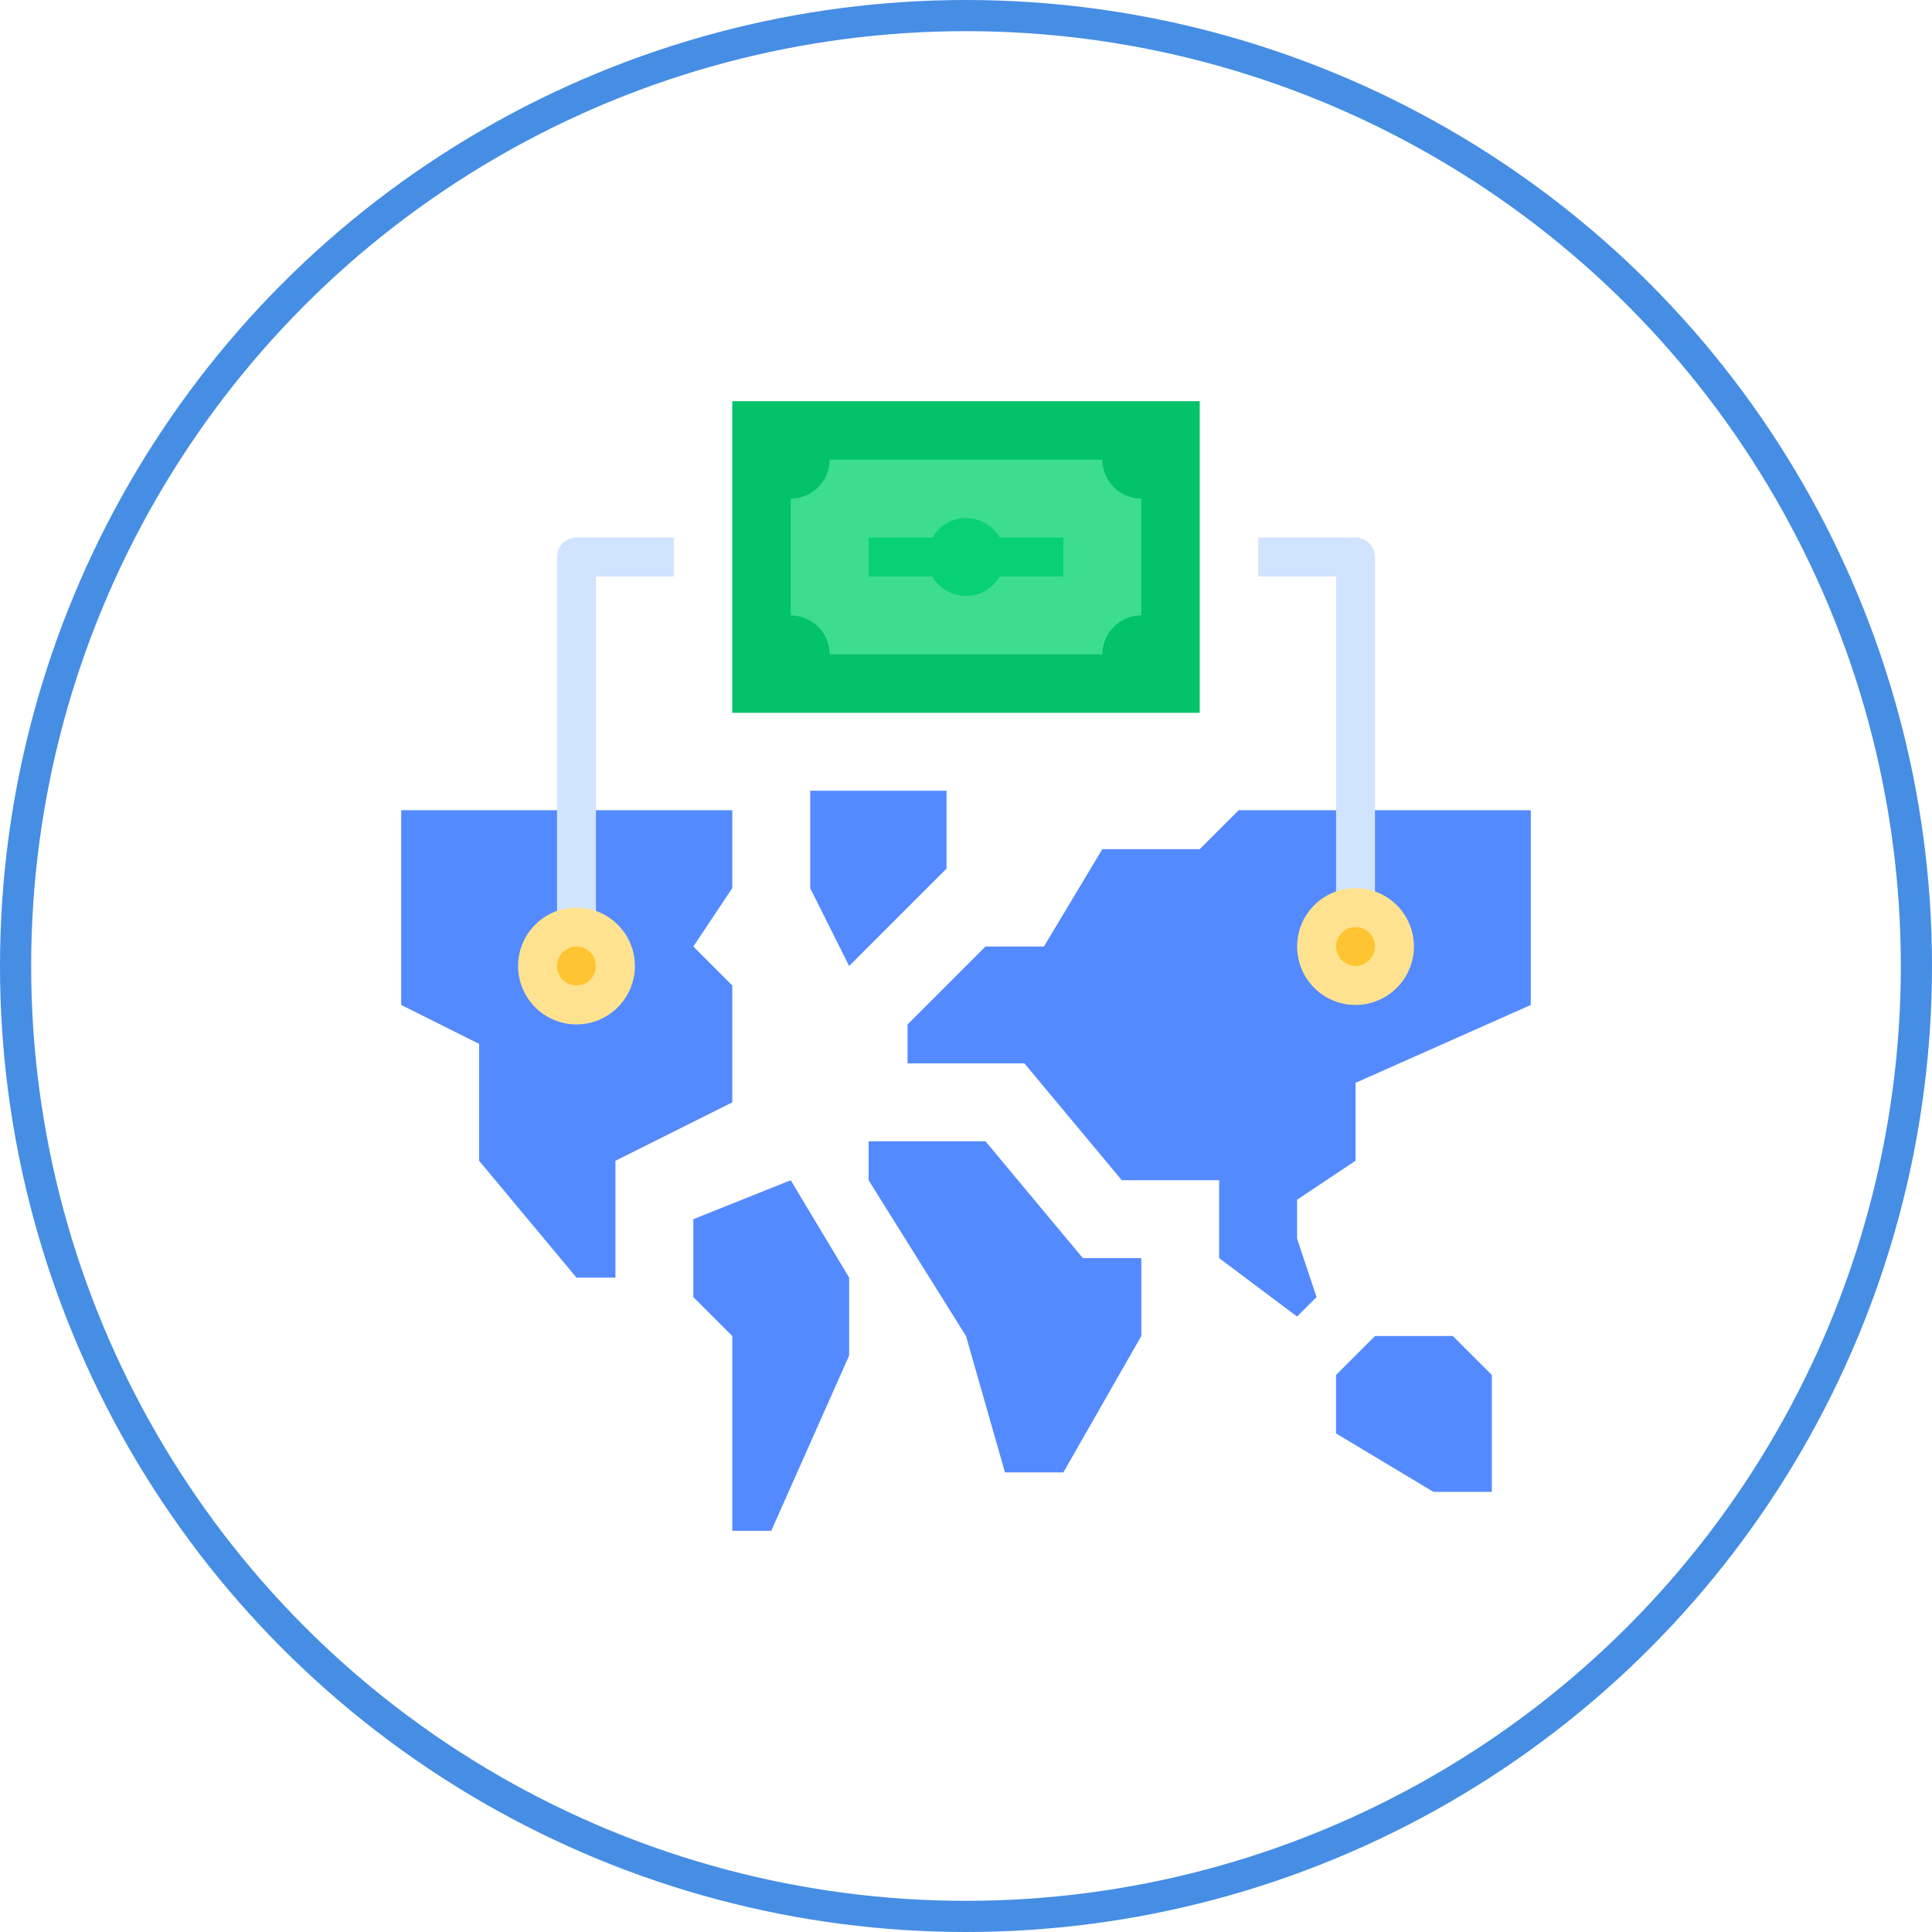
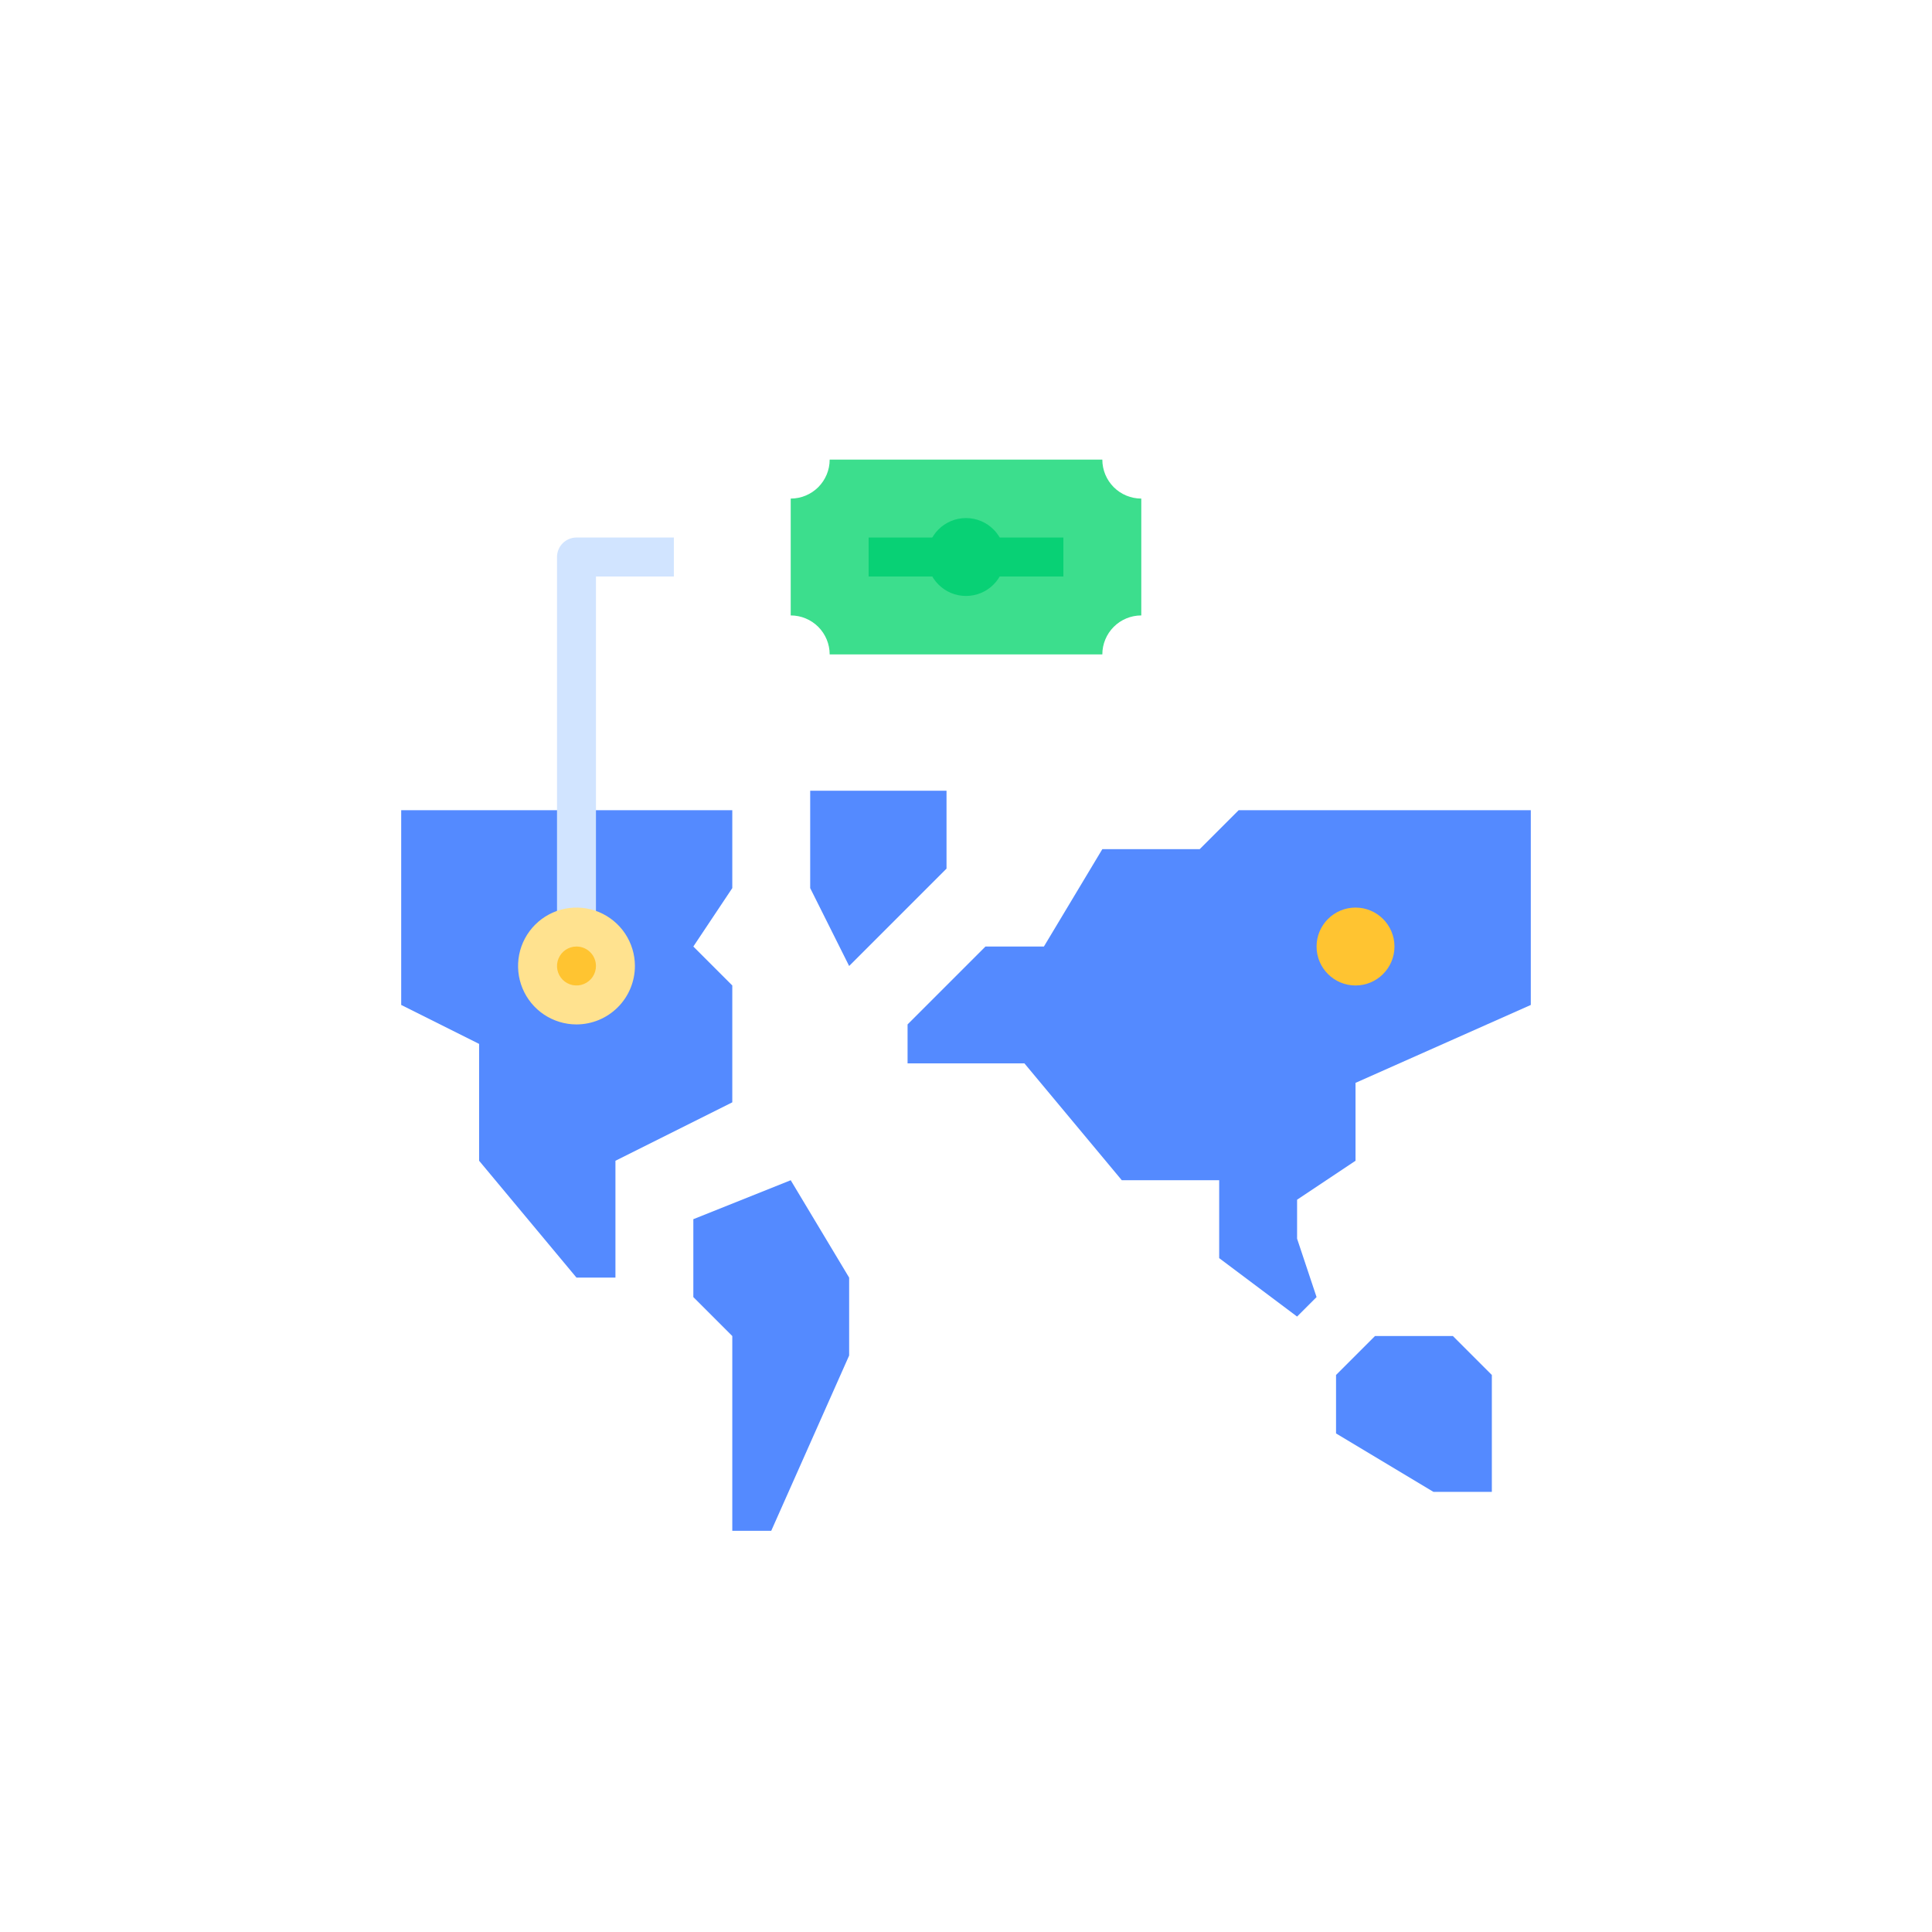
<svg xmlns="http://www.w3.org/2000/svg" width="62" height="62" viewBox="0 0 62 62" fill="none">
-   <circle cx="31" cy="31" r="30.5" stroke="#468DE4" />
  <path d="M49.125 26V32.25L43.5 34.75V37.25L41.625 38.5V39.75L42.25 41.625L41.625 42.25L39.125 40.375V37.875H36L32.875 34.125H29.125V32.875L31.625 30.375H33.5L35.375 27.25H38.5L39.75 26H49.125Z" fill="#548AFF" />
  <path d="M12.875 26V32.25L15.375 33.5V37.25L18.5 41H19.75V37.25L23.5 35.375V31.625L22.25 30.375L23.5 28.5V26H12.875Z" fill="#548AFF" />
  <path d="M26 25.375V28.5L27.25 31L30.375 27.875V25.375H26Z" fill="#548AFF" />
  <path d="M22.25 41.625L23.5 42.875V49.125H24.75L27.25 43.5V41L25.375 37.875L22.25 39.125V41.625Z" fill="#548AFF" />
-   <path d="M31.625 36.625L34.75 40.375H36.625V42.875L34.125 47.25H32.25L31 42.875L27.875 37.875V36.625H31.625Z" fill="#548AFF" />
  <path d="M42.875 44.125L44.125 42.875H46.625L47.875 44.125V47.875H46L42.875 46V44.125Z" fill="#548AFF" />
-   <path d="M23.5 12.875H38.5V22.875H23.5V12.875Z" fill="#02C26A" />
  <path d="M35.375 21C35.375 20.669 35.507 20.351 35.741 20.116C35.975 19.882 36.294 19.75 36.625 19.75V16C36.294 16 35.975 15.868 35.741 15.634C35.507 15.399 35.375 15.082 35.375 14.75H26.625C26.625 15.082 26.493 15.399 26.259 15.634C26.024 15.868 25.706 16 25.375 16V19.75C25.706 19.75 26.024 19.882 26.259 20.116C26.493 20.351 26.625 20.669 26.625 21H35.375Z" fill="#3CDE8D" />
  <path d="M27.875 17.25H34.125V18.5H27.875V17.25Z" fill="#08D175" />
  <path d="M19.125 29.75H17.875V17.875C17.875 17.709 17.941 17.55 18.058 17.433C18.175 17.316 18.334 17.25 18.5 17.25H21.625V18.5H19.125V29.75Z" fill="#D1E4FF" />
-   <path d="M44.125 29.125H42.875V18.5H40.375V17.25H43.5C43.666 17.25 43.825 17.316 43.942 17.433C44.059 17.55 44.125 17.709 44.125 17.875V29.125Z" fill="#D1E4FF" />
  <path d="M31 19.125C31.69 19.125 32.25 18.565 32.25 17.875C32.25 17.185 31.69 16.625 31 16.625C30.31 16.625 29.75 17.185 29.75 17.875C29.75 18.565 30.31 19.125 31 19.125Z" fill="#08D175" />
  <path d="M18.5 32.25C19.19 32.25 19.75 31.69 19.75 31C19.75 30.31 19.19 29.75 18.5 29.75C17.81 29.75 17.25 30.31 17.25 31C17.25 31.69 17.81 32.25 18.5 32.25Z" fill="#FFC431" />
  <path d="M18.5 32.875C18.129 32.875 17.767 32.765 17.458 32.559C17.15 32.353 16.91 32.06 16.768 31.718C16.626 31.375 16.589 30.998 16.661 30.634C16.733 30.27 16.912 29.936 17.174 29.674C17.436 29.412 17.77 29.233 18.134 29.161C18.498 29.089 18.875 29.126 19.218 29.268C19.56 29.41 19.853 29.65 20.059 29.958C20.265 30.267 20.375 30.629 20.375 31C20.374 31.497 20.177 31.974 19.825 32.325C19.474 32.677 18.997 32.874 18.5 32.875V32.875ZM18.5 30.375C18.376 30.375 18.256 30.412 18.153 30.48C18.05 30.549 17.97 30.647 17.923 30.761C17.875 30.875 17.863 31.001 17.887 31.122C17.911 31.243 17.971 31.355 18.058 31.442C18.145 31.529 18.257 31.589 18.378 31.613C18.499 31.637 18.625 31.625 18.739 31.577C18.853 31.53 18.951 31.45 19.02 31.347C19.088 31.244 19.125 31.124 19.125 31C19.125 30.834 19.059 30.675 18.942 30.558C18.825 30.441 18.666 30.375 18.5 30.375V30.375Z" fill="#FFE28F" />
  <path d="M43.5 31.625C44.19 31.625 44.75 31.065 44.75 30.375C44.75 29.685 44.19 29.125 43.5 29.125C42.81 29.125 42.25 29.685 42.25 30.375C42.25 31.065 42.81 31.625 43.5 31.625Z" fill="#FFC431" />
-   <path d="M43.5 32.25C43.129 32.25 42.767 32.14 42.458 31.934C42.15 31.728 41.91 31.435 41.768 31.093C41.626 30.75 41.589 30.373 41.661 30.009C41.733 29.645 41.912 29.311 42.174 29.049C42.436 28.787 42.77 28.608 43.134 28.536C43.498 28.464 43.875 28.501 44.218 28.643C44.56 28.785 44.853 29.025 45.059 29.333C45.265 29.642 45.375 30.004 45.375 30.375C45.374 30.872 45.177 31.349 44.825 31.7C44.474 32.052 43.997 32.249 43.5 32.25ZM43.5 29.75C43.376 29.75 43.256 29.787 43.153 29.855C43.05 29.924 42.97 30.022 42.923 30.136C42.875 30.25 42.863 30.376 42.887 30.497C42.911 30.618 42.971 30.73 43.058 30.817C43.145 30.904 43.257 30.964 43.378 30.988C43.499 31.012 43.625 31 43.739 30.952C43.853 30.905 43.951 30.825 44.02 30.722C44.088 30.619 44.125 30.499 44.125 30.375C44.125 30.209 44.059 30.05 43.942 29.933C43.825 29.816 43.666 29.75 43.5 29.75V29.75Z" fill="#FFE28F" />
</svg>